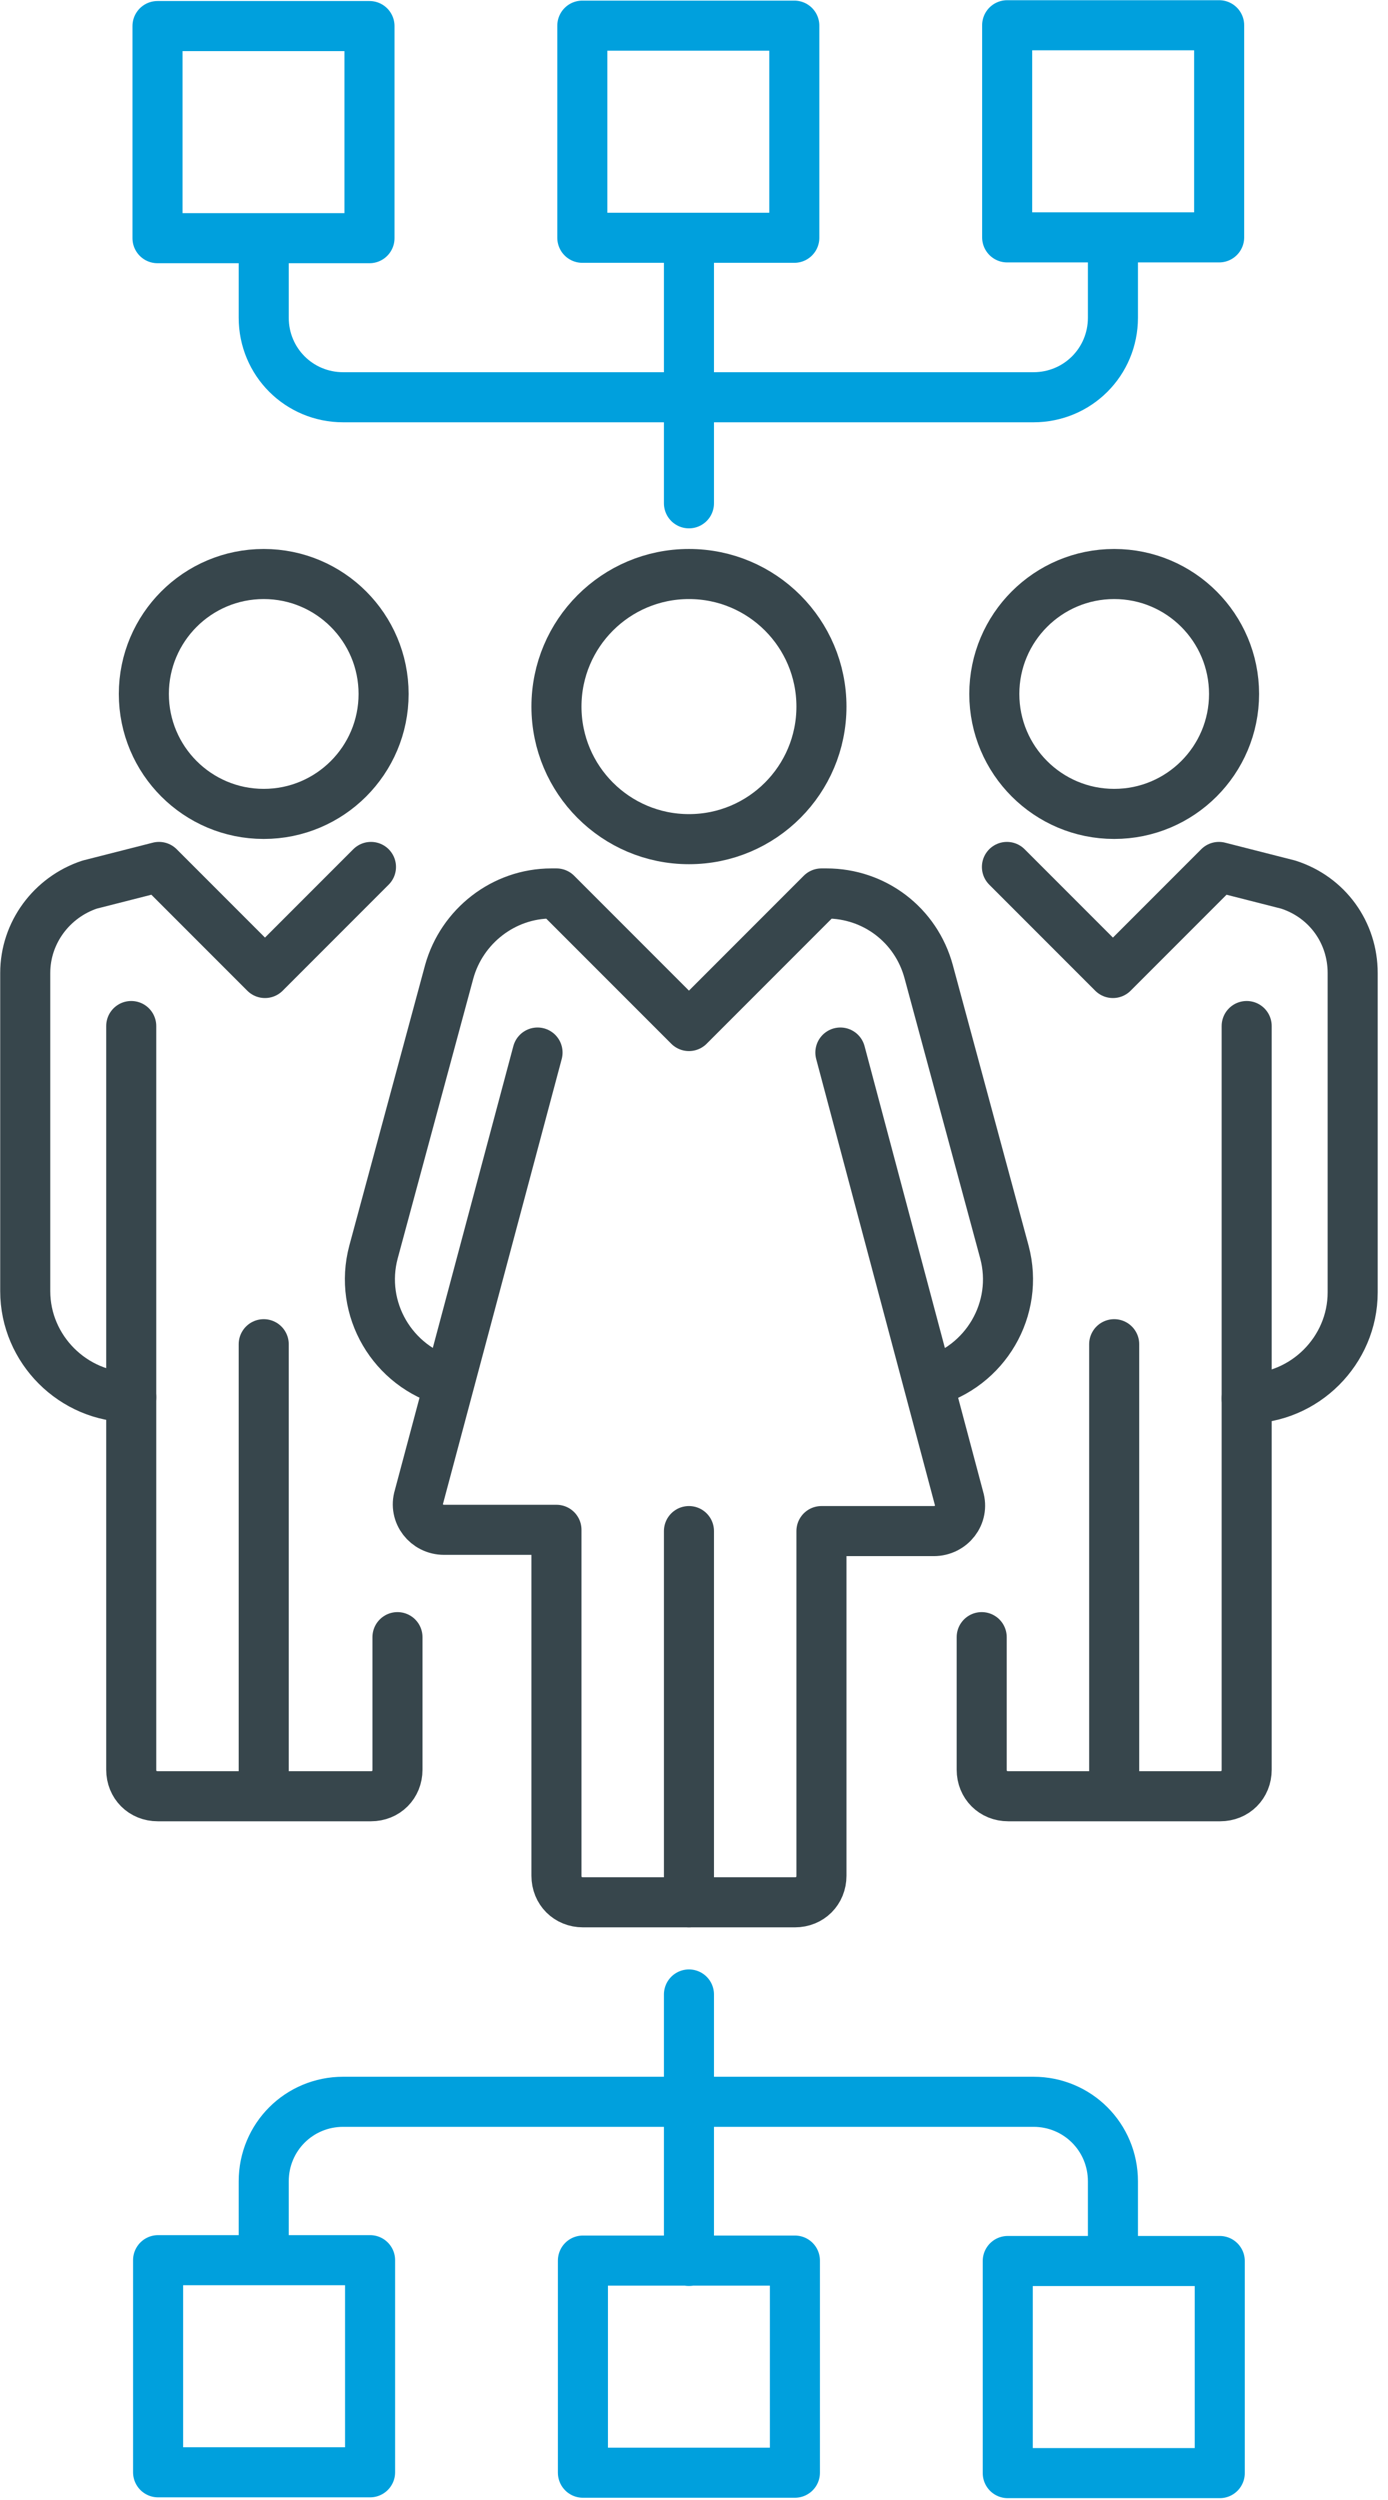
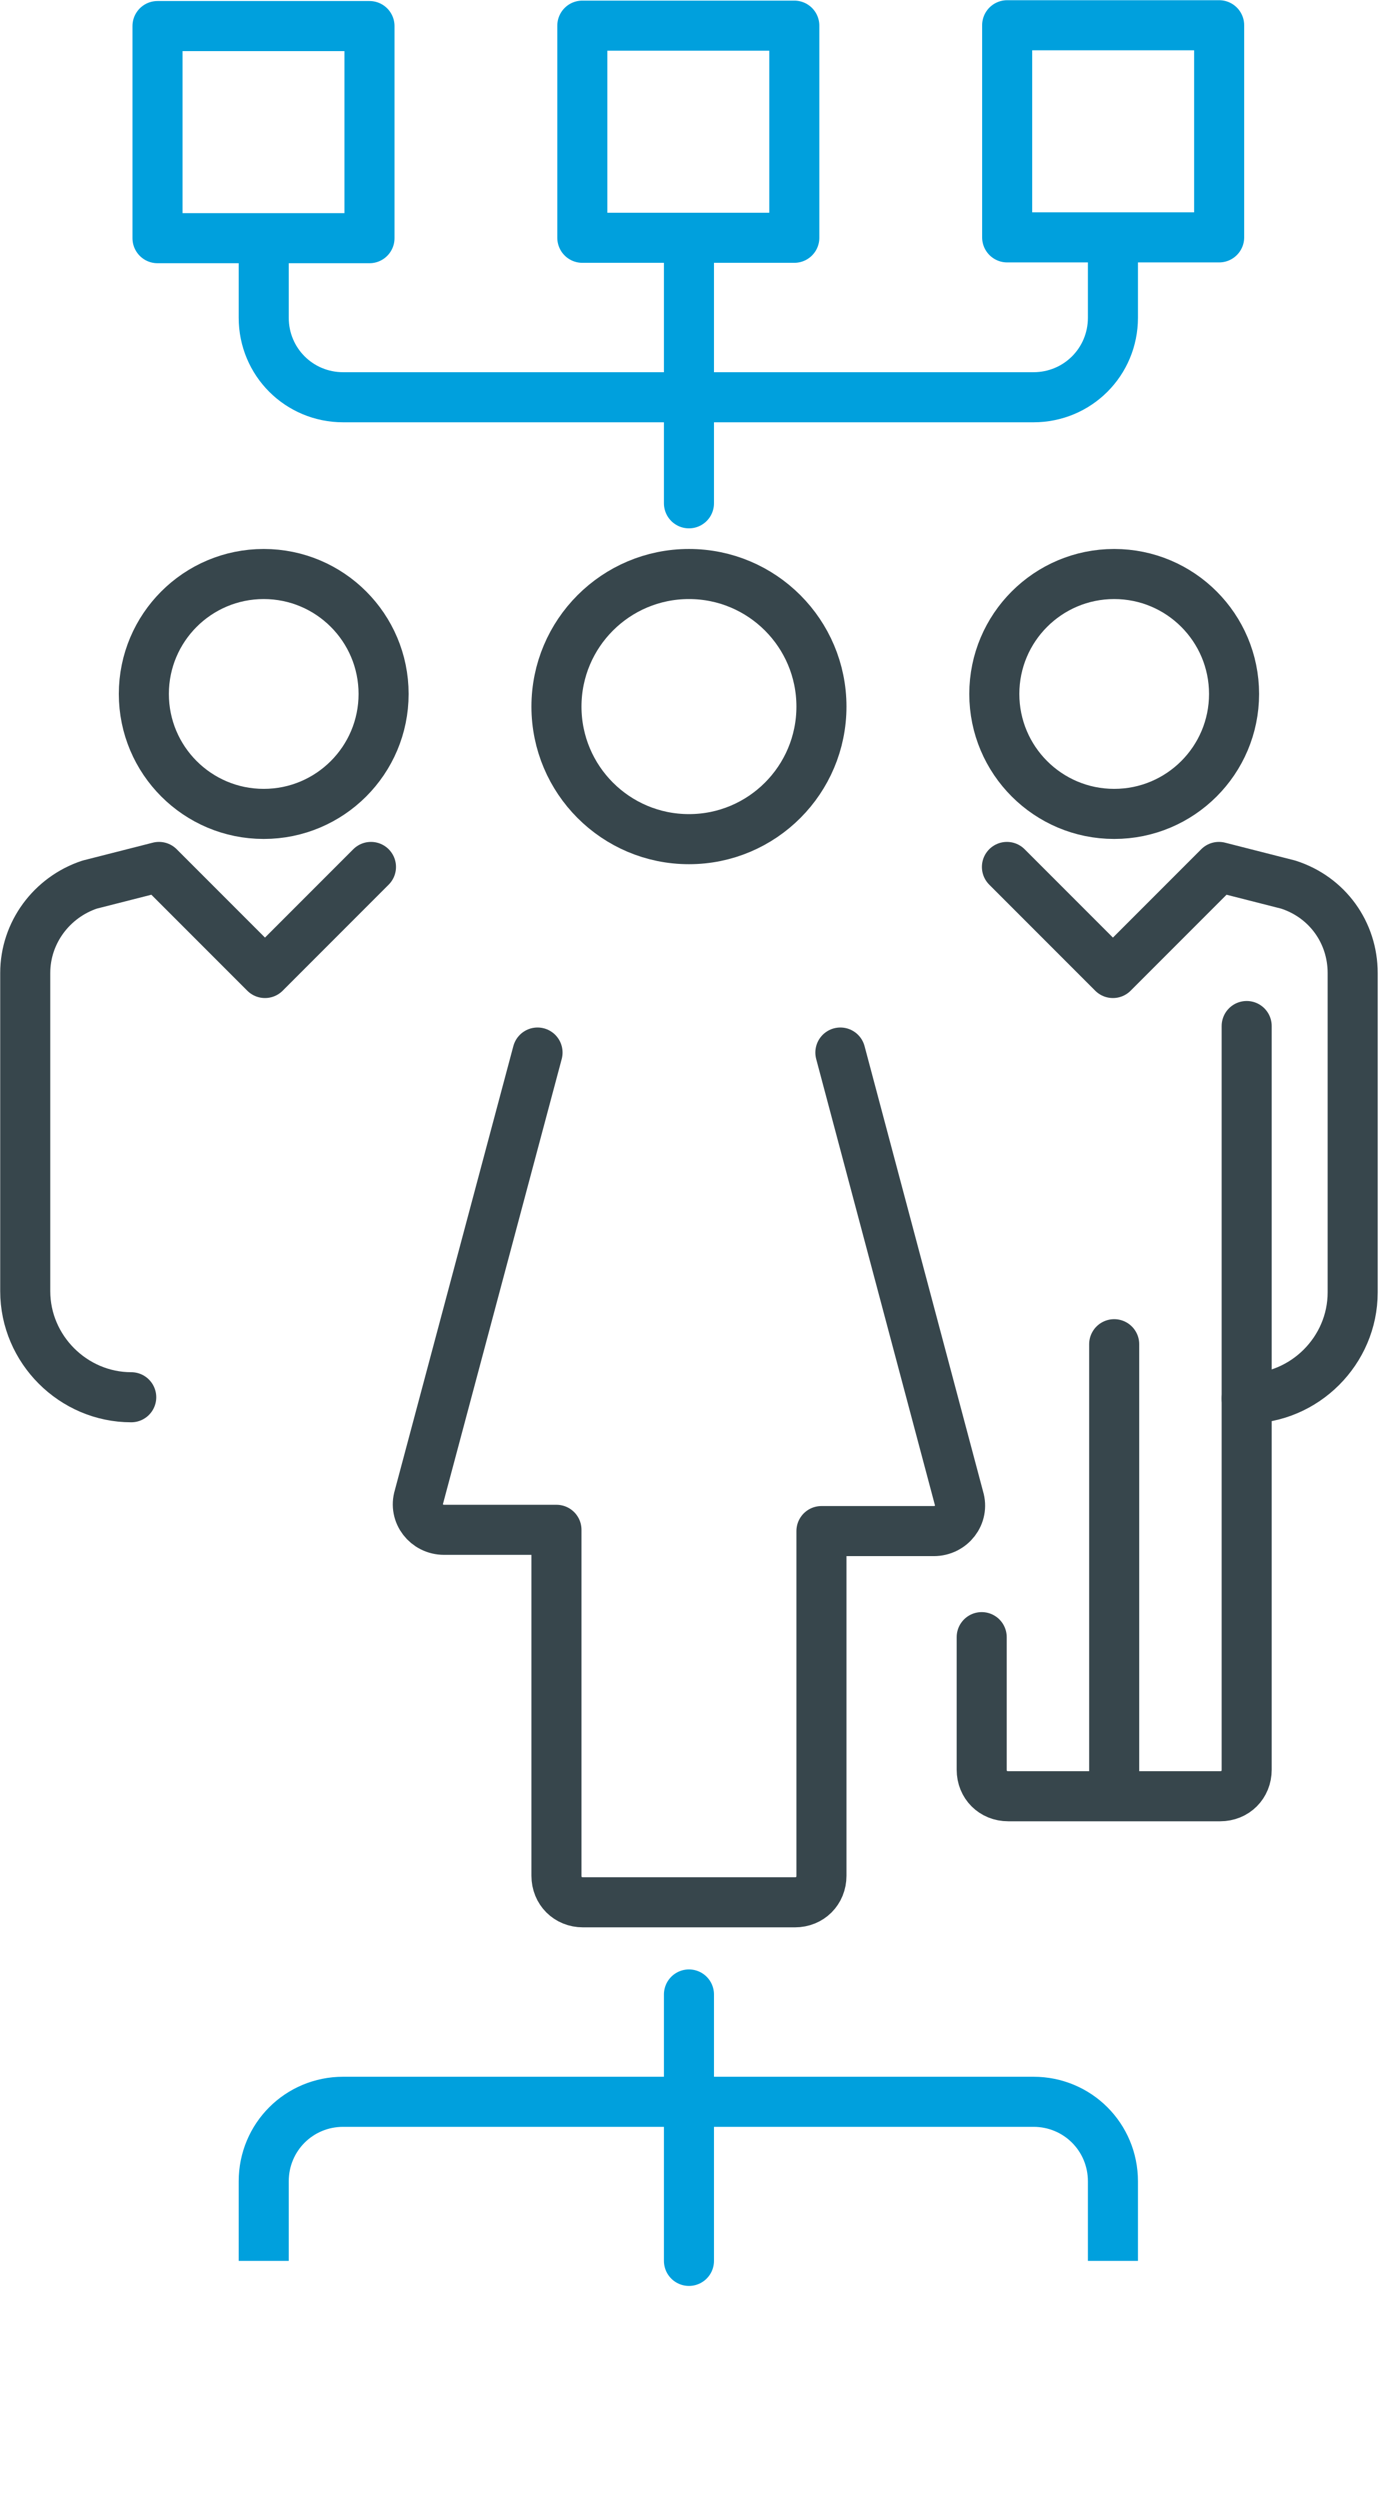
<svg xmlns="http://www.w3.org/2000/svg" width="110" height="198">
  <g stroke-width="3.967" fill="none" fill-rule="evenodd" stroke-linejoin="round">
    <g transform="translate(2 45.462)" stroke="#37464C">
      <circle stroke-linecap="round" cx="52.6" cy="10.5" r="10.5" />
-       <path stroke-linecap="round" d="M52.6 75.8v29.4" />
-       <path d="M71.6 64c4.5-1.2 7.2-5.8 6-10.3l-6-22.2c-1-3.7-4.3-6.2-8.1-6.2h-.4L52.6 35.8 42.1 25.3h-.4c-3.8 0-7.1 2.6-8.1 6.2l-6 22.2c-1.2 4.5 1.5 9.1 6 10.3" />
      <path d="M40.6 37.9l-9.4 35.2c-.4 1.3.6 2.6 2 2.6h8.9v27.4c0 1.2.9 2.1 2.1 2.1H61c1.2 0 2.1-.9 2.1-2.1V75.8H72c1.4 0 2.4-1.3 2-2.6l-9.4-35.3m32.2 27.4c4.6 0 8.4-3.8 8.4-8.4V31.6c0-3.2-2-6-5.1-7l-5.5-1.4-8.4 8.4-8.4-8.4" stroke-linecap="round" />
      <circle cx="86.3" cy="9.5" r="9.5" />
      <path d="M96.8 35.8v58.9c0 1.2-.9 2.1-2.1 2.1H77.9c-1.2 0-2.1-.9-2.1-2.1V84.2M86.3 61v35.8M27.4 23.2L19 31.6l-8.4-8.4-5.5 1.4c-3 1-5.1 3.8-5.1 7v25.2c0 4.6 3.8 8.4 8.4 8.4" stroke-linecap="round" />
      <circle cx="18.9" cy="9.5" r="9.5" />
-       <path d="M29.5 84.2v10.5c0 1.2-.9 2.1-2.1 2.1H10.5c-1.2 0-2.1-.9-2.1-2.1V35.8M18.9 61v35.8" stroke-linecap="round" />
    </g>
    <g stroke="#00A0DD">
      <path stroke-linecap="round" d="M54.6 179.062v-21.1" />
      <path d="M20.9 179.062v-6.3c0-3.5 2.8-6.3 6.3-6.3h54.7c3.5 0 6.3 2.8 6.3 6.3v6.3" />
-       <path d="M29.329 179.006v16.8h-16.8v-16.8zM96.666 179.071v16.8h-16.8v-16.8zM62.997 179.038v16.8h-16.8v-16.8z" />
    </g>
    <g stroke="#00A0DD">
      <path stroke-linecap="round" d="M54.6 18.862v21" />
      <path d="M20.9 18.862v6.3c0 3.5 2.8 6.3 6.3 6.3h54.7c3.5 0 6.3-2.8 6.3-6.3v-6.3" />
      <path d="M12.482 18.864v-16.8h16.8v16.8zM79.818 18.8V2h16.8v16.8zM46.15 18.832v-16.8h16.8v16.8z" />
    </g>
  </g>
</svg>